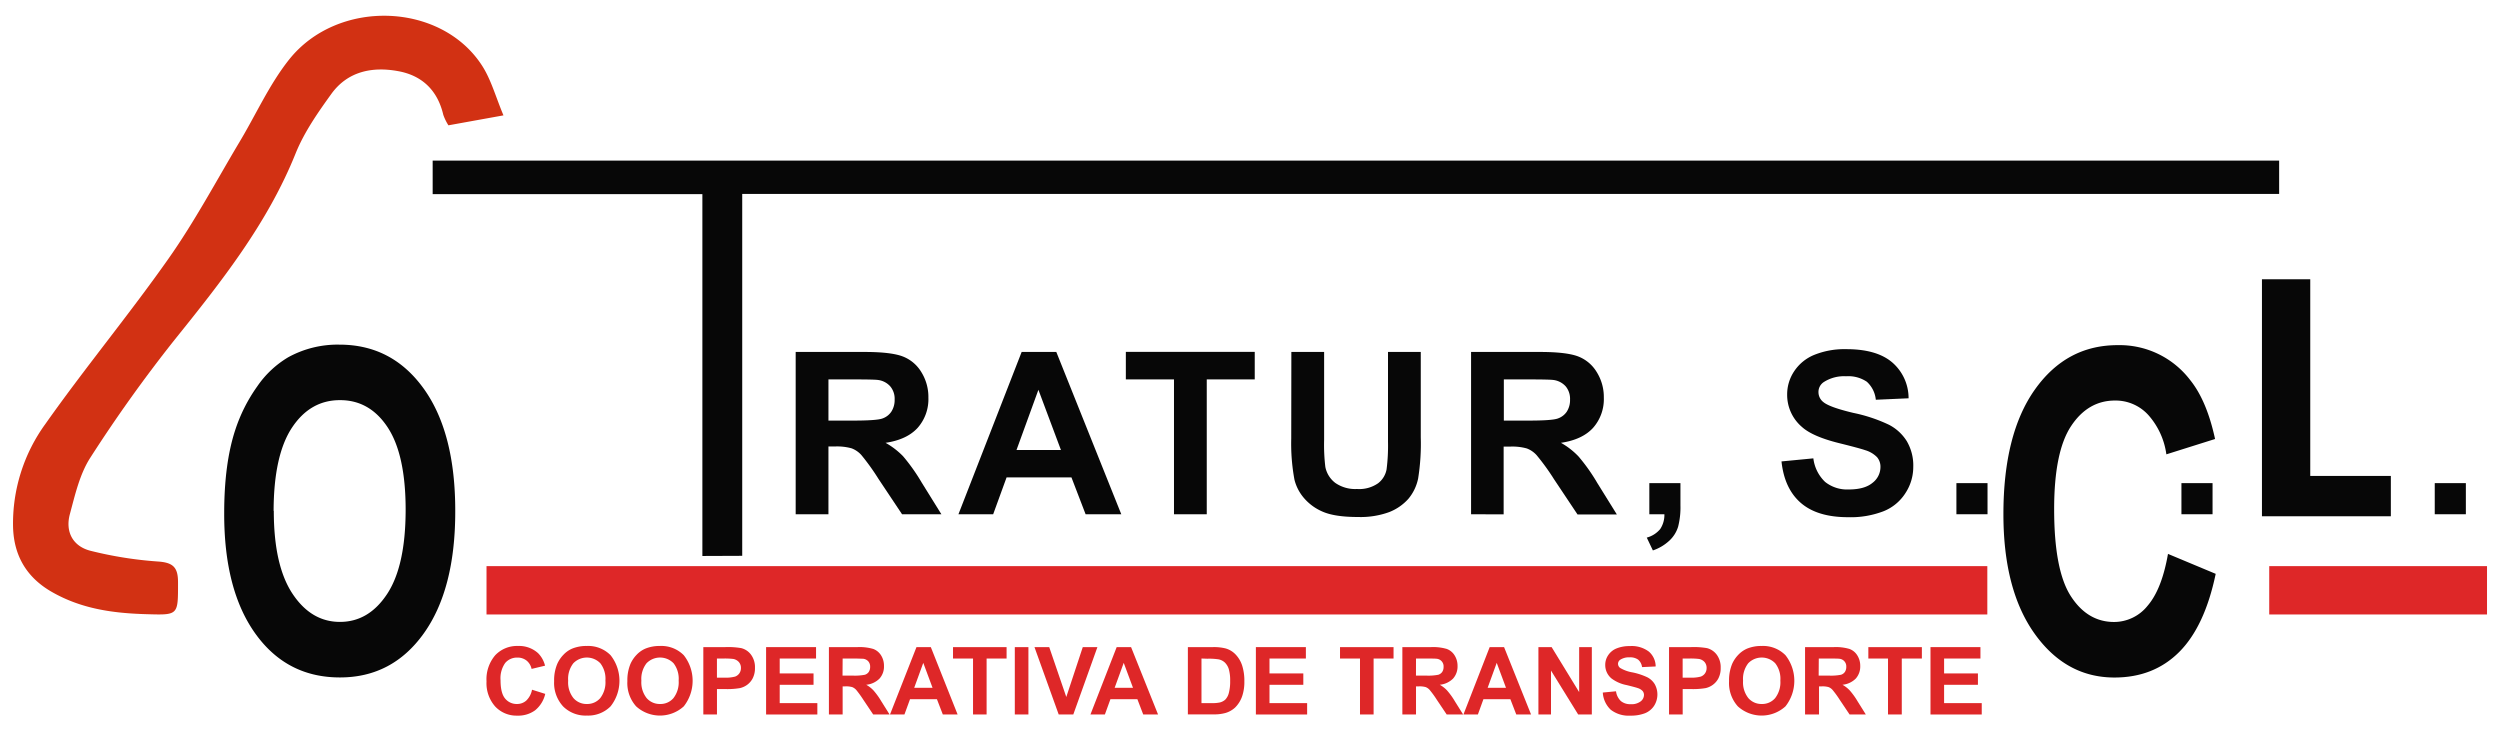
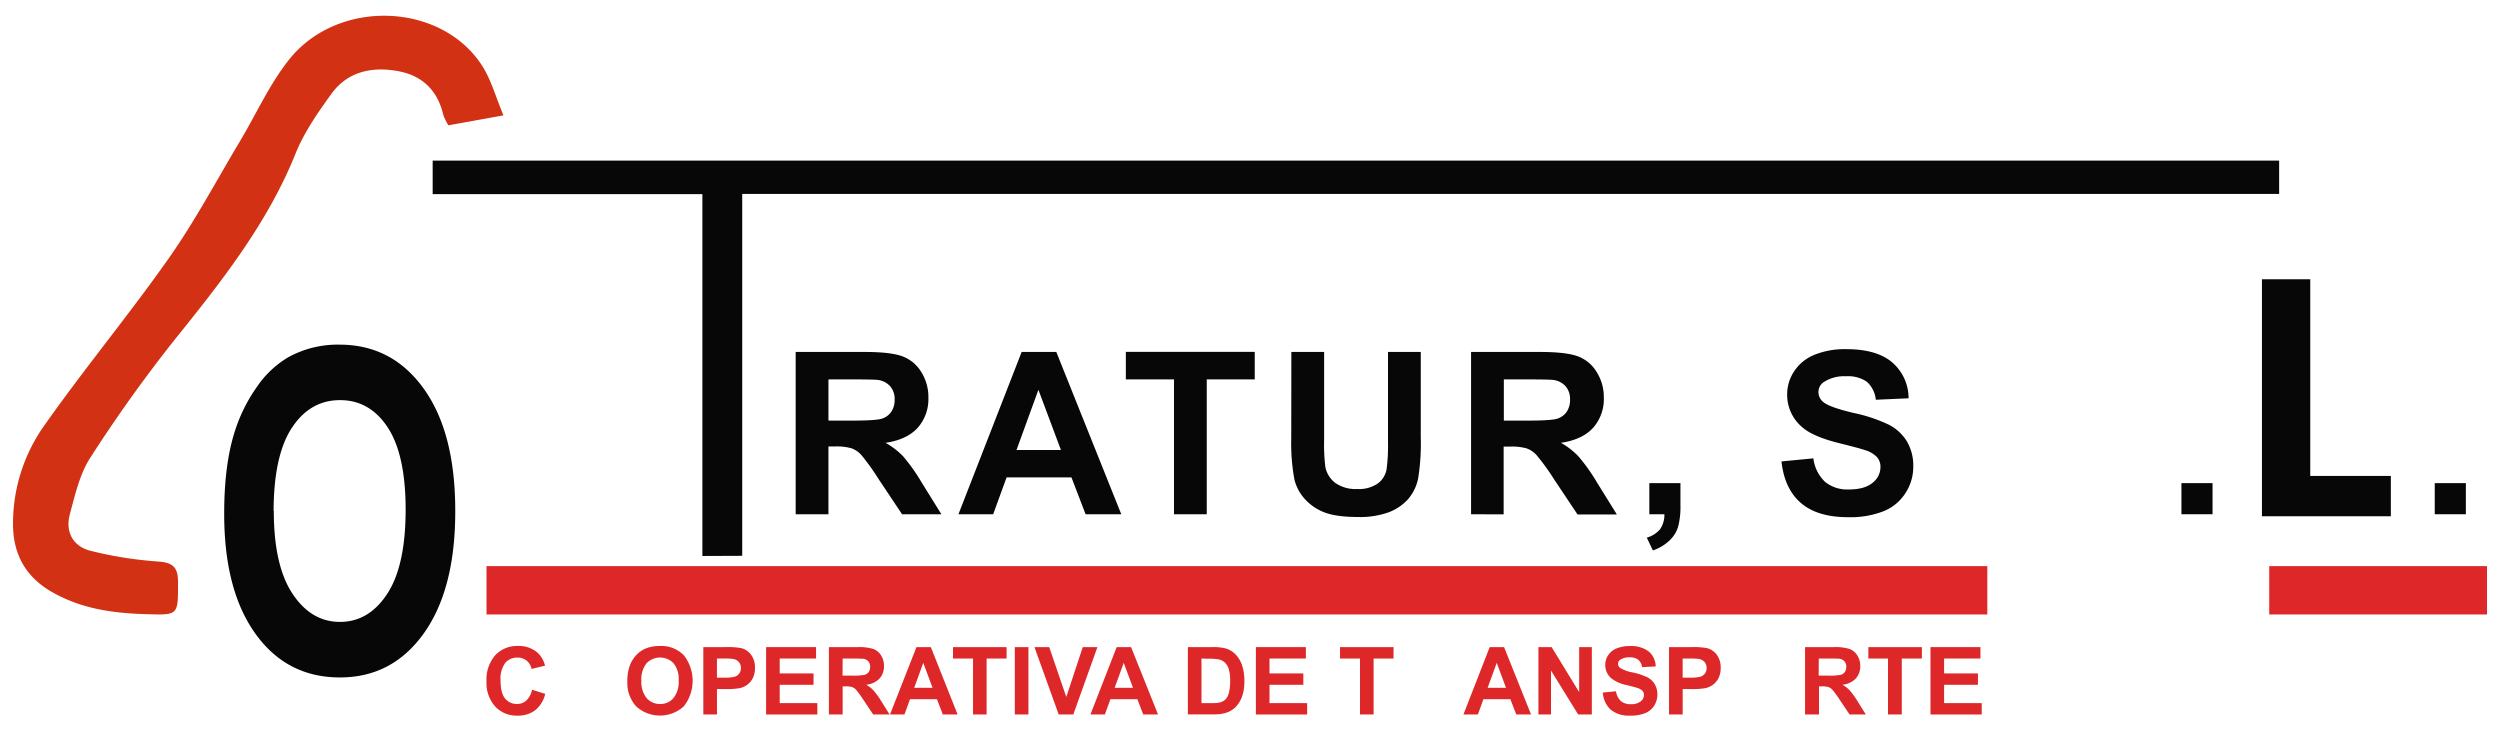
<svg xmlns="http://www.w3.org/2000/svg" id="Capa_1" data-name="Capa 1" viewBox="0 0 635.59 185.96">
  <defs>
    <style>.cls-1{fill:#de2728;}.cls-2{fill:#070707;}.cls-3{fill:#d23113;}</style>
  </defs>
  <path class="cls-1" d="M135.26,175.35l3.36,1.06a7.56,7.56,0,0,1-2.57,4.17,7.28,7.28,0,0,1-4.55,1.36,7.4,7.4,0,0,1-5.61-2.33,8.93,8.93,0,0,1-2.2-6.37,9.4,9.4,0,0,1,2.21-6.65,7.61,7.61,0,0,1,5.81-2.36,7.16,7.16,0,0,1,5.11,1.85,6.81,6.81,0,0,1,1.75,3.16l-3.42.82a3.72,3.72,0,0,0-1.27-2.11,3.66,3.66,0,0,0-2.34-.77,3.94,3.94,0,0,0-3.1,1.37,6.71,6.71,0,0,0-1.18,4.43c0,2.16.39,3.71,1.17,4.63a3.78,3.78,0,0,0,3,1.37,3.5,3.5,0,0,0,2.37-.87A5.16,5.16,0,0,0,135.26,175.35Z" />
-   <path class="cls-1" d="M140.88,173.19a10.71,10.71,0,0,1,.79-4.39,8,8,0,0,1,1.59-2.35,6.64,6.64,0,0,1,2.21-1.55,9.47,9.47,0,0,1,3.7-.67,8,8,0,0,1,6.06,2.35,10.49,10.49,0,0,1,0,13,8,8,0,0,1-6,2.34,8.07,8.07,0,0,1-6.07-2.33A8.81,8.81,0,0,1,140.88,173.19Zm3.57-.12a6.39,6.39,0,0,0,1.34,4.41,4.38,4.38,0,0,0,3.41,1.5,4.34,4.34,0,0,0,3.4-1.49,6.55,6.55,0,0,0,1.32-4.46,6.46,6.46,0,0,0-1.29-4.4,4.77,4.77,0,0,0-6.87,0A6.43,6.43,0,0,0,144.45,173.07Z" />
  <path class="cls-1" d="M159.5,173.19a10.88,10.88,0,0,1,.78-4.39,8,8,0,0,1,1.59-2.35,6.78,6.78,0,0,1,2.22-1.55,9.45,9.45,0,0,1,3.69-.67,8,8,0,0,1,6.06,2.35,10.51,10.51,0,0,1,0,13,9,9,0,0,1-12.11,0A8.84,8.84,0,0,1,159.5,173.19Zm3.56-.12a6.44,6.44,0,0,0,1.34,4.41,4.4,4.4,0,0,0,3.42,1.5,4.32,4.32,0,0,0,3.39-1.49,6.55,6.55,0,0,0,1.33-4.46,6.46,6.46,0,0,0-1.29-4.4,4.78,4.78,0,0,0-6.88,0A6.48,6.48,0,0,0,163.06,173.07Z" />
  <path class="cls-1" d="M178.81,181.65V164.52h5.55a19.41,19.41,0,0,1,4.11.26,4.42,4.42,0,0,1,2.47,1.67,5.35,5.35,0,0,1,1,3.34,5.61,5.61,0,0,1-.57,2.65,4.73,4.73,0,0,1-1.45,1.69,5,5,0,0,1-1.8.81,19.06,19.06,0,0,1-3.59.25h-2.25v6.46Zm3.46-14.23v4.86h1.89a8.92,8.92,0,0,0,2.74-.27,2.28,2.28,0,0,0,1.08-.84,2.31,2.31,0,0,0,.39-1.33,2.21,2.21,0,0,0-.55-1.55,2.49,2.49,0,0,0-1.39-.76,18.15,18.15,0,0,0-2.49-.11Z" />
  <path class="cls-1" d="M194.77,181.65V164.52h12.7v2.9h-9.24v3.79h8.6v2.89h-8.6v4.66h9.57v2.89Z" />
  <path class="cls-1" d="M210.74,181.65V164.52H218a12.36,12.36,0,0,1,4,.46,4,4,0,0,1,2,1.64,4.93,4.93,0,0,1,.74,2.7,4.56,4.56,0,0,1-1.13,3.19,5.46,5.46,0,0,1-3.39,1.58,7.76,7.76,0,0,1,1.85,1.44,18.25,18.25,0,0,1,2,2.78l2.09,3.34H222l-2.5-3.73a26.72,26.72,0,0,0-1.82-2.52,2.8,2.8,0,0,0-1-.71,5.73,5.73,0,0,0-1.75-.19h-.7v7.15Zm3.46-9.89h2.56a13.23,13.23,0,0,0,3.11-.21,1.87,1.87,0,0,0,1-.72,2.25,2.25,0,0,0,.35-1.29,2,2,0,0,0-.46-1.39,2.07,2.07,0,0,0-1.3-.67c-.28,0-1.13-.06-2.53-.06h-2.7Z" />
  <path class="cls-1" d="M243.46,181.65H239.7l-1.5-3.89h-6.84l-1.42,3.89h-3.67L233,164.52h3.65Zm-6.37-6.78-2.36-6.35-2.31,6.35Z" />
  <path class="cls-1" d="M247.38,181.65V167.42h-5.09v-2.9h13.62v2.9h-5.08v14.23Z" />
  <path class="cls-1" d="M258,181.65V164.52h3.46v17.13Z" />
  <path class="cls-1" d="M269.16,181.65,263,164.52h3.75l4.34,12.68,4.19-12.68H279l-6.13,17.13Z" />
  <path class="cls-1" d="M294.42,181.65h-3.77l-1.49-3.89h-6.85l-1.41,3.89h-3.67l6.67-17.13h3.66Zm-6.37-6.78-2.36-6.35-2.31,6.35Z" />
  <path class="cls-1" d="M302,164.52h6.32a12.23,12.23,0,0,1,3.26.33,5.64,5.64,0,0,1,2.58,1.57,7.41,7.41,0,0,1,1.64,2.78,12.72,12.72,0,0,1,.56,4.05,11.24,11.24,0,0,1-.52,3.64,7.5,7.5,0,0,1-1.84,3,6.17,6.17,0,0,1-2.43,1.37,10.49,10.49,0,0,1-3.06.36H302Zm3.46,2.9v11.34H308a9.39,9.39,0,0,0,2.09-.16,3.26,3.26,0,0,0,1.4-.71,3.73,3.73,0,0,0,.91-1.66,11.24,11.24,0,0,0,.35-3.13,10.3,10.3,0,0,0-.35-3,4,4,0,0,0-1-1.66,3.25,3.25,0,0,0-1.6-.81,15.68,15.68,0,0,0-2.84-.16Z" />
  <path class="cls-1" d="M319.29,181.65V164.52H332v2.9h-9.25v3.79h8.6v2.89h-8.6v4.66h9.57v2.89Z" />
  <path class="cls-1" d="M345.76,181.65V167.42h-5.08v-2.9h13.61v2.9h-5.07v14.23Z" />
-   <path class="cls-1" d="M356.53,181.65V164.52h7.28a12.4,12.4,0,0,1,4,.46,3.94,3.94,0,0,1,2,1.64,4.94,4.94,0,0,1,.75,2.7,4.61,4.61,0,0,1-1.13,3.19,5.51,5.51,0,0,1-3.39,1.58,7.76,7.76,0,0,1,1.85,1.44,18.25,18.25,0,0,1,2,2.78l2.09,3.34H367.8l-2.5-3.73a24.45,24.45,0,0,0-1.83-2.52,2.65,2.65,0,0,0-1-.71,5.62,5.62,0,0,0-1.74-.19H360v7.15Zm3.46-9.89h2.56a13.23,13.23,0,0,0,3.11-.21,1.91,1.91,0,0,0,1-.72,2.25,2.25,0,0,0,.35-1.29,1.93,1.93,0,0,0-1.77-2.06q-.42-.06-2.52-.06H360Z" />
  <path class="cls-1" d="M389.25,181.65h-3.76l-1.5-3.89h-6.85l-1.41,3.89h-3.67l6.67-17.13h3.66Zm-6.37-6.78-2.36-6.35-2.31,6.35Z" />
  <path class="cls-1" d="M391.12,181.65V164.52h3.36l7,11.44V164.52h3.22v17.13h-3.47l-6.91-11.17v11.17Z" />
  <path class="cls-1" d="M407.49,176.07l3.36-.32a4.15,4.15,0,0,0,1.24,2.49,3.71,3.71,0,0,0,2.5.79,3.79,3.79,0,0,0,2.52-.71,2.08,2.08,0,0,0,.85-1.65,1.54,1.54,0,0,0-.36-1,2.8,2.8,0,0,0-1.24-.74c-.41-.15-1.33-.39-2.77-.75a9.29,9.29,0,0,1-3.9-1.7,4.42,4.42,0,0,1-1.58-3.44,4.35,4.35,0,0,1,.74-2.45,4.65,4.65,0,0,1,2.14-1.74,8.69,8.69,0,0,1,3.37-.59,7.22,7.22,0,0,1,4.85,1.41,5,5,0,0,1,1.72,3.77l-3.46.16a3,3,0,0,0-1-1.9,3.48,3.48,0,0,0-2.2-.58,4,4,0,0,0-2.36.62,1.26,1.26,0,0,0-.55,1.06,1.33,1.33,0,0,0,.52,1,8.94,8.94,0,0,0,3.18,1.15,16.73,16.73,0,0,1,3.73,1.23,4.75,4.75,0,0,1,1.89,1.74,5.37,5.37,0,0,1-.13,5.49,5,5,0,0,1-2.31,1.91,9.86,9.86,0,0,1-3.73.62,7.42,7.42,0,0,1-5-1.5A6.51,6.51,0,0,1,407.49,176.07Z" />
  <path class="cls-1" d="M424.33,181.65V164.52h5.55a19.41,19.41,0,0,1,4.11.26,4.49,4.49,0,0,1,2.47,1.67,5.35,5.35,0,0,1,1,3.34,5.61,5.61,0,0,1-.57,2.65,4.76,4.76,0,0,1-1.46,1.69,5,5,0,0,1-1.79.81,19.13,19.13,0,0,1-3.59.25h-2.25v6.46Zm3.46-14.23v4.86h1.89a8.89,8.89,0,0,0,2.73-.27,2.28,2.28,0,0,0,1.08-.84,2.31,2.31,0,0,0,.39-1.33,2.25,2.25,0,0,0-.54-1.55,2.48,2.48,0,0,0-1.4-.76,18.07,18.07,0,0,0-2.48-.11Z" />
-   <path class="cls-1" d="M439.59,173.19a10.88,10.88,0,0,1,.78-4.39,8,8,0,0,1,1.59-2.35,6.78,6.78,0,0,1,2.22-1.55,9.45,9.45,0,0,1,3.69-.67,8,8,0,0,1,6.06,2.35,10.51,10.51,0,0,1,0,13,9,9,0,0,1-12.11,0A8.84,8.84,0,0,1,439.59,173.19Zm3.56-.12a6.44,6.44,0,0,0,1.34,4.41,4.4,4.4,0,0,0,3.42,1.5,4.32,4.32,0,0,0,3.39-1.49,6.55,6.55,0,0,0,1.33-4.46,6.41,6.41,0,0,0-1.3-4.4,4.77,4.77,0,0,0-6.87,0A6.48,6.48,0,0,0,443.15,173.07Z" />
  <path class="cls-1" d="M458.91,181.65V164.52h7.28a12.4,12.4,0,0,1,4,.46,3.94,3.94,0,0,1,2,1.64,4.94,4.94,0,0,1,.75,2.7,4.61,4.61,0,0,1-1.13,3.19,5.51,5.51,0,0,1-3.39,1.58,7.76,7.76,0,0,1,1.85,1.44,18.25,18.25,0,0,1,2,2.78l2.09,3.34h-4.13l-2.5-3.73a24.45,24.45,0,0,0-1.83-2.52,2.65,2.65,0,0,0-1-.71,5.62,5.62,0,0,0-1.74-.19h-.7v7.15Zm3.46-9.89h2.56a13.29,13.29,0,0,0,3.11-.21,1.91,1.91,0,0,0,1-.72,2.25,2.25,0,0,0,.35-1.29,1.93,1.93,0,0,0-1.77-2.06q-.42-.06-2.52-.06h-2.7Z" />
  <path class="cls-1" d="M480,181.65V167.42H475v-2.9h13.61v2.9H483.5v14.23Z" />
  <path class="cls-1" d="M490.8,181.65V164.52h12.7v2.9h-9.24v3.79h8.6v2.89h-8.6v4.66h9.57v2.89Z" />
  <path class="cls-2" d="M202.29,130.74V89.48h17.53q6.62,0,9.61,1.11a9.48,9.48,0,0,1,4.8,4,11.93,11.93,0,0,1,1.8,6.51,11,11,0,0,1-2.73,7.67q-2.73,3-8.16,3.81A19.3,19.3,0,0,1,229.6,116a47.49,47.49,0,0,1,4.74,6.7l5,8.05h-10l-6-9A57.1,57.1,0,0,0,219,115.7a6.3,6.3,0,0,0-2.5-1.72,13.66,13.66,0,0,0-4.19-.47h-1.69v17.23Zm8.33-23.81h6.16c4,0,6.49-.17,7.49-.51a4.51,4.51,0,0,0,2.33-1.74,5.42,5.42,0,0,0,.85-3.1,4.89,4.89,0,0,0-1.12-3.36,5,5,0,0,0-3.13-1.62c-.68-.09-2.7-.14-6.08-.14h-6.5Z" />
  <path class="cls-2" d="M285.07,130.74H276l-3.6-9.37H255.91l-3.41,9.37h-8.83l16.07-41.26h8.81Zm-15.34-16.33L264,99.1l-5.57,15.31Z" />
  <path class="cls-2" d="M298.47,130.74V96.46H286.23v-7H319v7H306.8v34.28Z" />
  <path class="cls-2" d="M328.31,89.48h8.33v22.34a47.31,47.31,0,0,0,.31,6.9,6.73,6.73,0,0,0,2.55,4.07,8.89,8.89,0,0,0,5.5,1.53,8.37,8.37,0,0,0,5.35-1.45,5.74,5.74,0,0,0,2.17-3.56,47.18,47.18,0,0,0,.36-7V89.48h8.33v21.67a55.92,55.92,0,0,1-.67,10.5,11.66,11.66,0,0,1-2.49,5.18,12.7,12.7,0,0,1-4.86,3.36,21.18,21.18,0,0,1-7.93,1.25q-5.91,0-9-1.36a12.87,12.87,0,0,1-4.82-3.55,11.33,11.33,0,0,1-2.34-4.57,50.42,50.42,0,0,1-.82-10.47Z" />
  <path class="cls-2" d="M374,130.74V89.48h17.53q6.62,0,9.62,1.11a9.5,9.5,0,0,1,4.79,4,11.94,11.94,0,0,1,1.81,6.51,11,11,0,0,1-2.73,7.67q-2.73,3-8.17,3.81a19.08,19.08,0,0,1,4.46,3.46,46.54,46.54,0,0,1,4.75,6.7l5,8.05h-10l-6-9a57.1,57.1,0,0,0-4.39-6.06,6.33,6.33,0,0,0-2.51-1.72,13.66,13.66,0,0,0-4.19-.47h-1.69v17.23Zm8.33-23.81h6.17c4,0,6.49-.17,7.48-.51a4.54,4.54,0,0,0,2.34-1.74,5.41,5.41,0,0,0,.84-3.1,4.93,4.93,0,0,0-1.11-3.36,5.05,5.05,0,0,0-3.14-1.62q-1-.13-6.08-.14h-6.5Z" />
  <path class="cls-2" d="M419.32,122.83h7.91v5.66a19.8,19.8,0,0,1-.59,5.41,8,8,0,0,1-2.24,3.56,11.55,11.55,0,0,1-4.18,2.48l-1.55-3.26a6.7,6.7,0,0,0,3.41-2.17,6.51,6.51,0,0,0,1.07-3.77h-3.83Z" />
  <path class="cls-2" d="M452.92,117.31l8.1-.78a9.91,9.91,0,0,0,3,6,9,9,0,0,0,6,1.91c2.68,0,4.7-.56,6.06-1.7a5.05,5.05,0,0,0,2-4,3.74,3.74,0,0,0-.85-2.49,6.94,6.94,0,0,0-3-1.79q-1.47-.51-6.67-1.8-6.71-1.67-9.4-4.08a10.71,10.71,0,0,1-3.8-8.3,10.53,10.53,0,0,1,1.79-5.9,11.16,11.16,0,0,1,5.15-4.18,20.55,20.55,0,0,1,8.12-1.43q7.75,0,11.69,3.4a12,12,0,0,1,4.12,9.09l-8.33.37a7.08,7.08,0,0,0-2.29-4.58,8.39,8.39,0,0,0-5.28-1.39,9.53,9.53,0,0,0-5.68,1.49,3,3,0,0,0-1.33,2.56,3.2,3.2,0,0,0,1.24,2.51q1.58,1.32,7.66,2.76a39.65,39.65,0,0,1,9,3,11.62,11.62,0,0,1,4.56,4.19,12.22,12.22,0,0,1,1.64,6.57,12.09,12.09,0,0,1-2,6.64,11.73,11.73,0,0,1-5.57,4.6,23.23,23.23,0,0,1-9,1.51q-7.81,0-12-3.62T452.92,117.31Z" />
-   <path class="cls-2" d="M497.39,130.74v-7.91h7.91v7.91Z" />
  <path class="cls-2" d="M57,130.44q0-12.51,2.77-21a41,41,0,0,1,5.64-11.22,25,25,0,0,1,7.83-7.37,26,26,0,0,1,13.07-3.23q13.39,0,21.43,11.21t8,31.2q0,19.8-8,31T86.42,172.23q-13.51,0-21.49-11.13T57,130.44Zm12.61-.56q0,13.89,4.75,21.06t12.07,7.17q7.32,0,12-7.11t4.7-21.35q0-14.06-4.57-21t-12.14-6.92q-7.56,0-12.19,7T69.56,129.88Z" />
  <path class="cls-2" d="M575.07,131.26V71h12.28V121h20.49v10.25Z" />
  <path class="cls-2" d="M619,130.74v-7.91h7.91v7.91Z" />
  <path class="cls-2" d="M554.6,130.74v-7.91h7.91v7.91Z" />
-   <path class="cls-2" d="M551.18,140.82l12.13,5.07q-2.79,13.38-9.28,19.87t-16.46,6.49q-12.33,0-20.28-11.12t-7.95-30.4q0-20.41,8-31.69t21-11.29a22.55,22.55,0,0,1,18.47,8.86q4.23,5.24,6.34,15l-12.38,3.9a18.88,18.88,0,0,0-4.59-10,11.24,11.24,0,0,0-8.47-3.68q-6.88,0-11.18,6.52t-4.29,21.13q0,15.5,4.23,22.07t11,6.58A10.93,10.93,0,0,0,546,154Q549.62,149.79,551.18,140.82Z" />
  <path class="cls-2" d="M178.57,141.35v-92H110V40.83H579.44v8.48H188.7v92Z" />
  <rect class="cls-1" x="123.69" y="143.93" width="381.56" height="12.29" />
  <rect class="cls-1" x="576.92" y="143.93" width="55.37" height="12.29" />
  <path class="cls-3" d="M128,29.33l-14,2.53a13.31,13.31,0,0,1-1.3-2.67c-1.44-6.19-5.37-10-11.47-11.1-6.61-1.22-12.85.05-17,5.8-3.39,4.7-6.82,9.61-9,14.93-7.17,17.93-18.9,32.72-30.82,47.54A366.38,366.38,0,0,0,23,116.3c-2.72,4.18-3.91,9.48-5.24,14.42-1.21,4.49.77,8.19,5.29,9.32a98.63,98.63,0,0,0,17.15,2.72c3.93.27,5.08,1.58,5.06,5.38,0,8.38.14,8.25-8.26,8s-16.24-1.38-23.57-5.51C6.93,147,3.53,141.47,3.32,134a43.07,43.07,0,0,1,8.26-26.27C21.64,93.47,32.82,80,42.86,65.73c6.57-9.33,12-19.49,17.83-29.3C65,29.31,68.4,21.55,73.52,15.12,85.89-.38,112,.55,122.46,16.54,124.84,20.16,126,24.58,128,29.33Z" />
</svg>